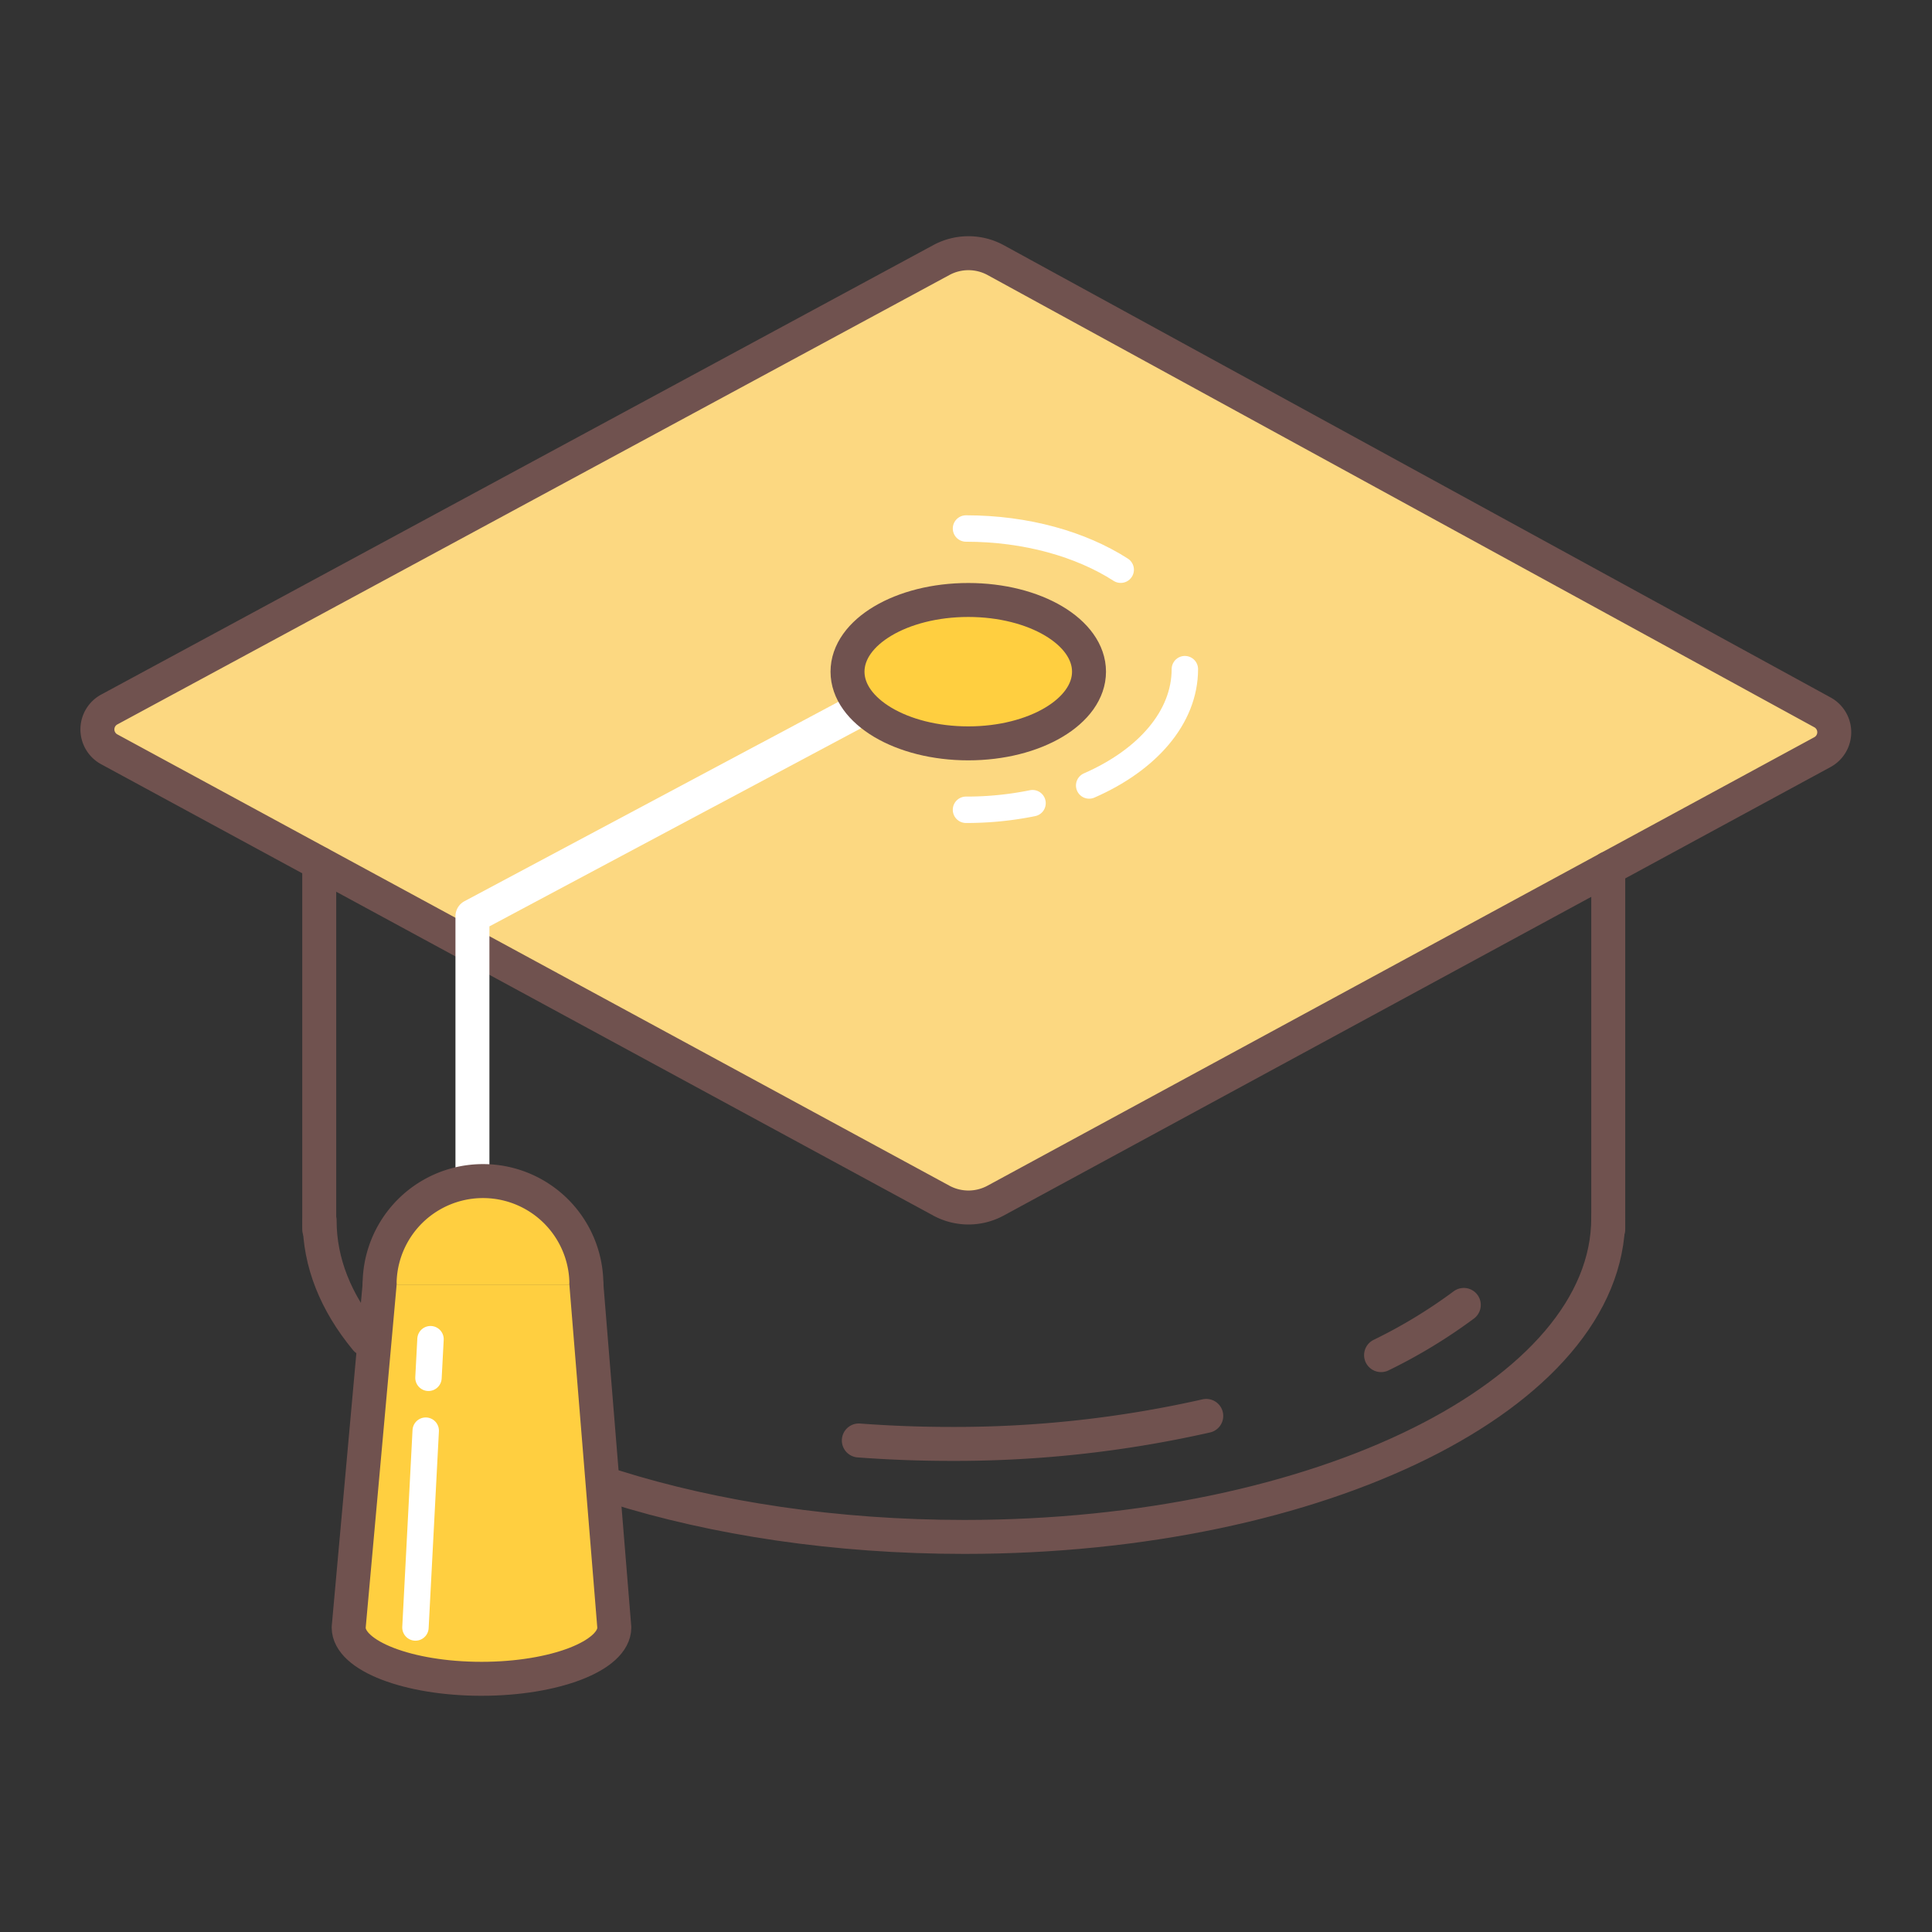
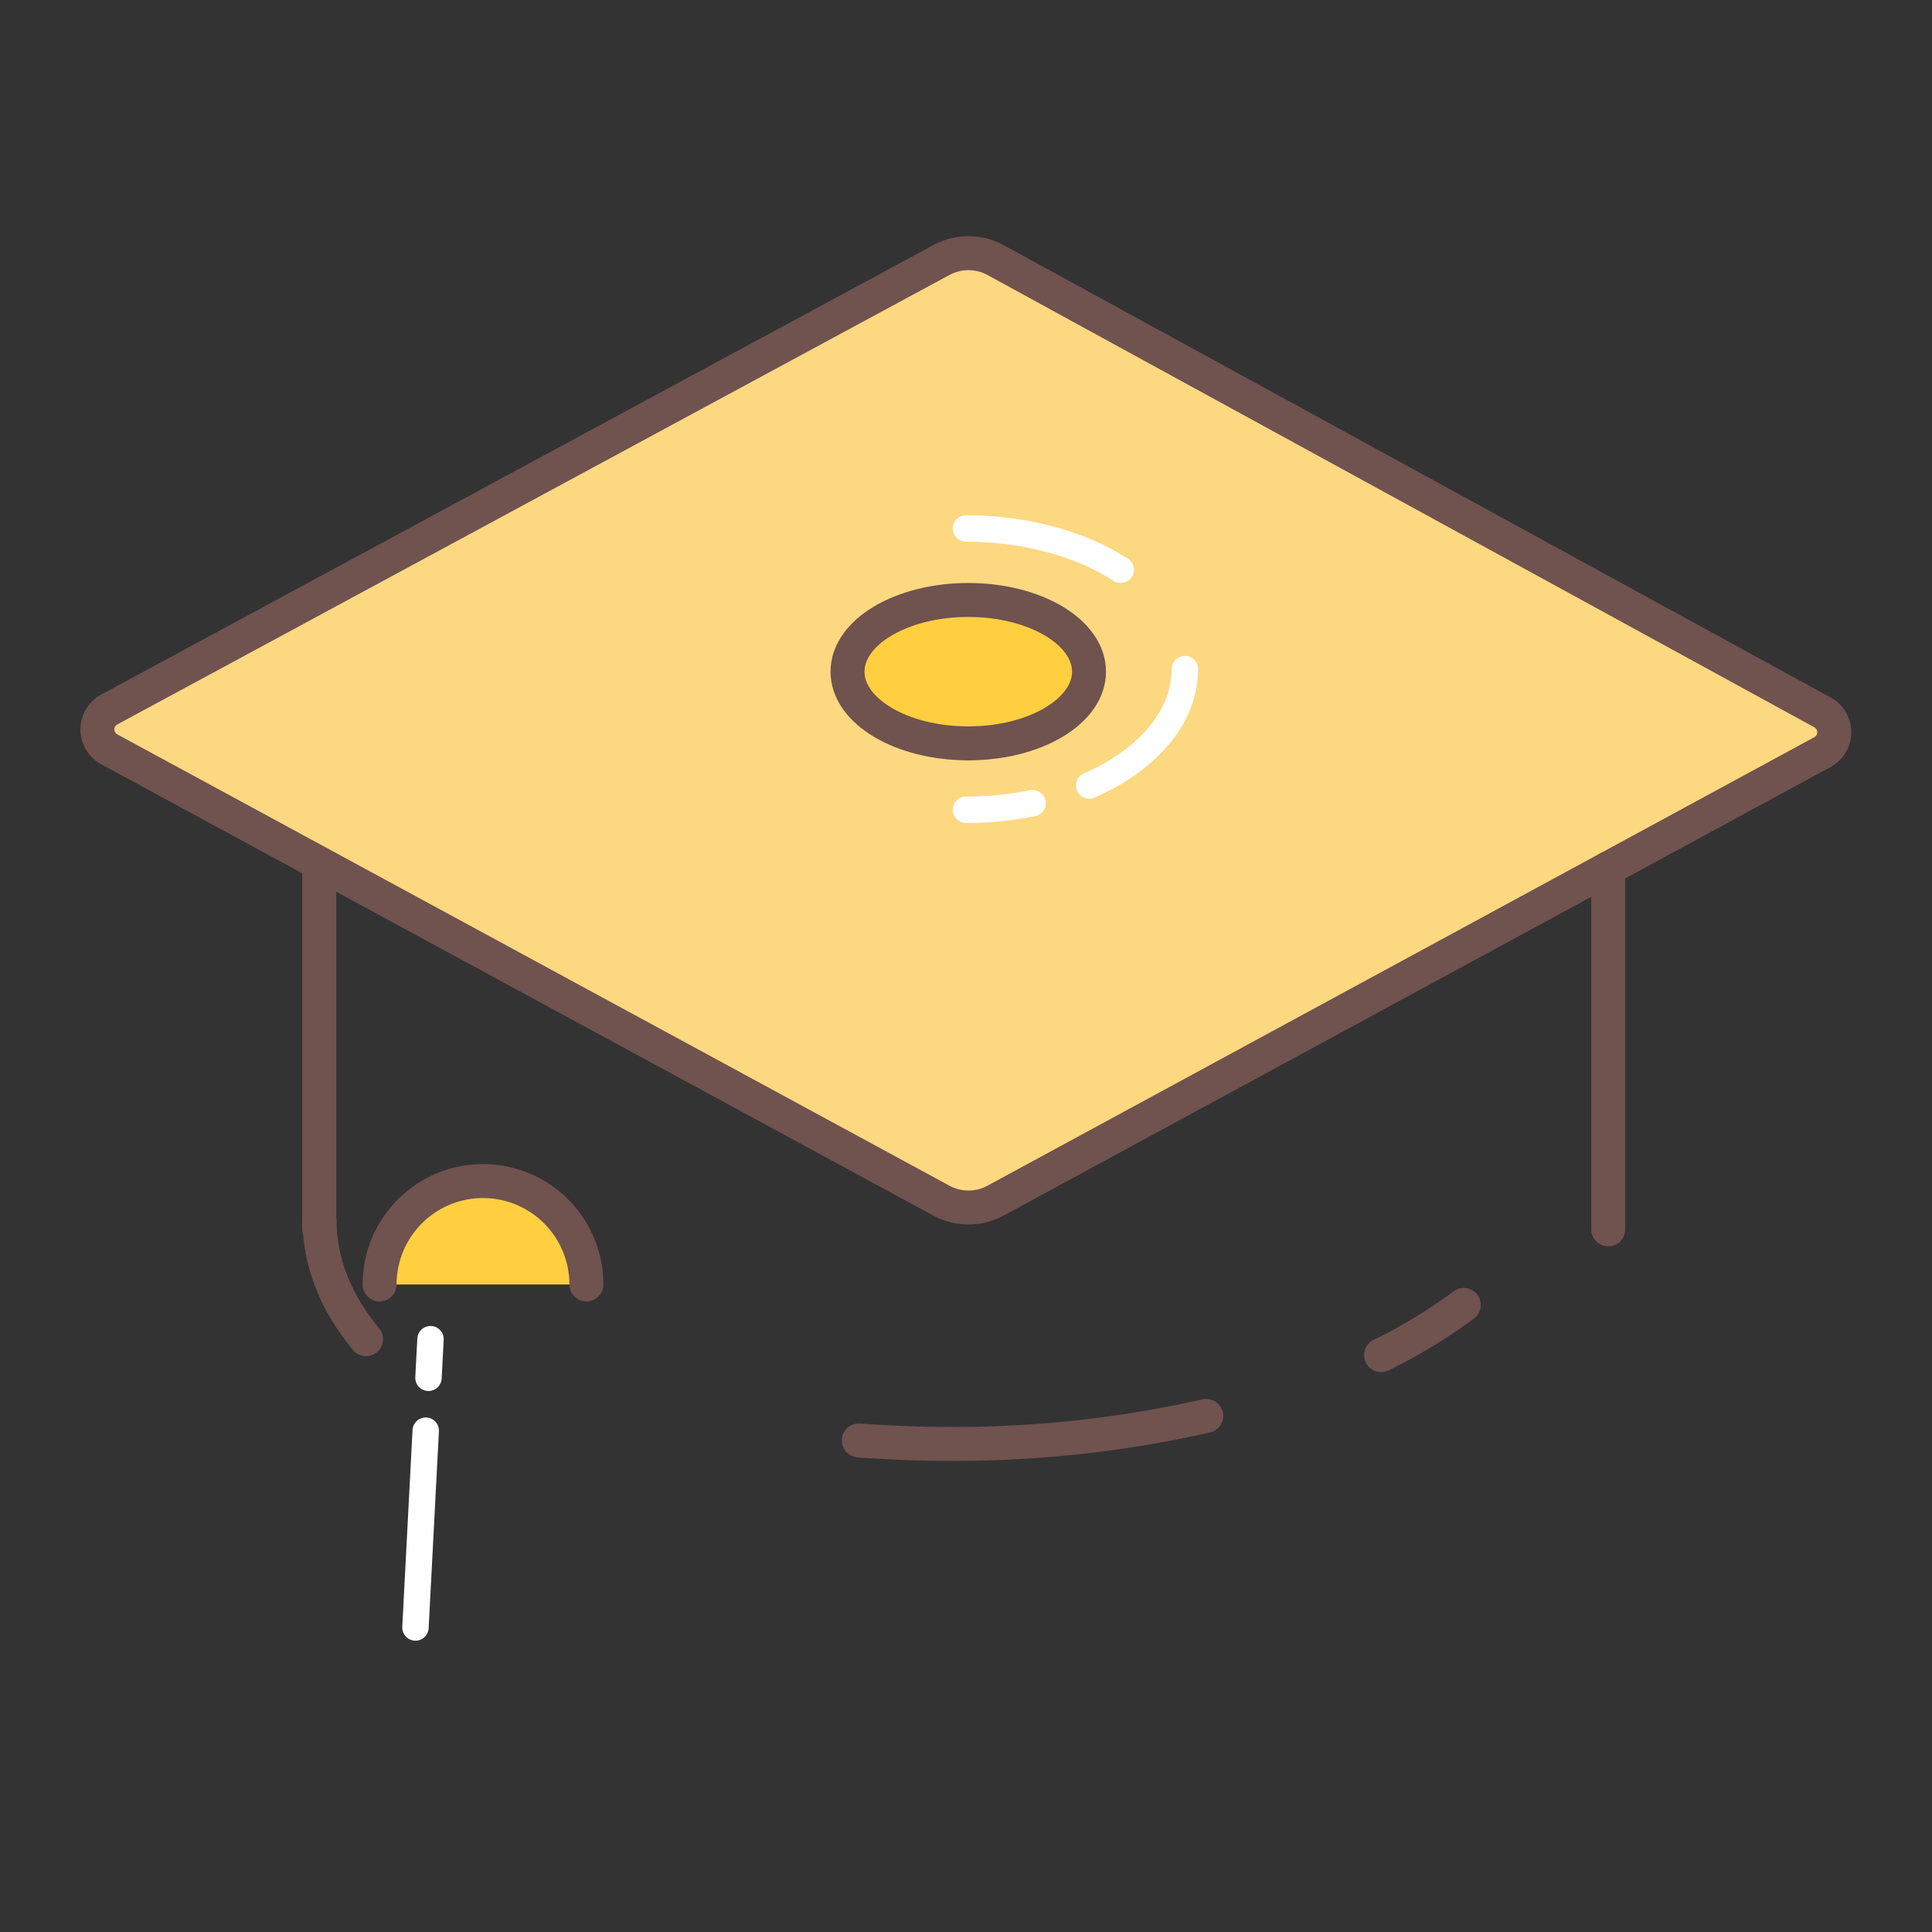
<svg xmlns="http://www.w3.org/2000/svg" id="Layer_3" data-name="Layer 3" viewBox="0 0 512 512">
  <rect x="0" y="0" width="512" height="512" fill="#333333" stroke="none" />
  <defs>
    <style>.cls-1{fill:#fcd881;}.cls-1,.cls-3,.cls-4{stroke:#70524f;}.cls-1,.cls-2,.cls-3,.cls-4,.cls-5{stroke-linecap:round;stroke-linejoin:round;}.cls-1,.cls-2,.cls-3,.cls-4{stroke-width:9px;}.cls-2,.cls-4,.cls-5{fill:none;}.cls-2,.cls-5{stroke:#fff;}.cls-3{fill:#ffcf40;}.cls-5{stroke-width:7px;}</style>
  </defs>
  <path class="cls-1" d="M483,199.3,263.8,318.2a15.1,15.1,0,0,1-14.3,0L29,198.6A6,6,0,0,1,29,188L249.5,68.9a15.1,15.1,0,0,1,14.3,0L483,188.8A6,6,0,0,1,483,199.3Z" />
-   <polyline class="cls-2" points="227.6 188.2 125.2 242.8 125.2 313" />
  <path class="cls-3" d="M100.6,340.4a27.4,27.4,0,0,1,54.8,0" />
-   <path class="cls-3" d="M155.4,340.4l7.4,90.9c0,7.5-15.8,13.6-35.2,13.6s-35.2-6.1-35.2-13.6l8.2-90.9" />
  <path class="cls-4" d="M426.2,325.8V230.1" />
  <path class="cls-4" d="M84.6,228.8v97" />
  <path class="cls-4" d="M97,354.9c-8-9.7-12.3-20.3-12.3-31.5" />
-   <path class="cls-4" d="M426.2,322.8c0,46.6-76.1,84.5-170.6,84.5-34.2,0-66.1-4.9-92.8-13.3" />
  <path class="cls-4" d="M319.67,375.23a301.87,301.87,0,0,1-67.58,7.42c-8.32,0-16.5-.31-24.49-.91" />
  <path class="cls-4" d="M387.92,345.82A137.83,137.83,0,0,1,366,359.12" />
  <ellipse class="cls-3" cx="256.6" cy="178" rx="32" ry="19" />
  <path class="cls-5" d="M256,140.06c16,0,30.48,4.17,41,10.92" />
  <path class="cls-5" d="M273.63,212.85A87.58,87.58,0,0,1,256,214.6" />
  <path class="cls-5" d="M314,177.33c0,12.81-10,24.12-25.36,30.83" />
  <line class="cls-5" x1="112.82" y1="379.14" x2="110.1" y2="431.3" />
  <line class="cls-5" x1="114.09" y1="354.9" x2="113.55" y2="365.13" />
</svg>